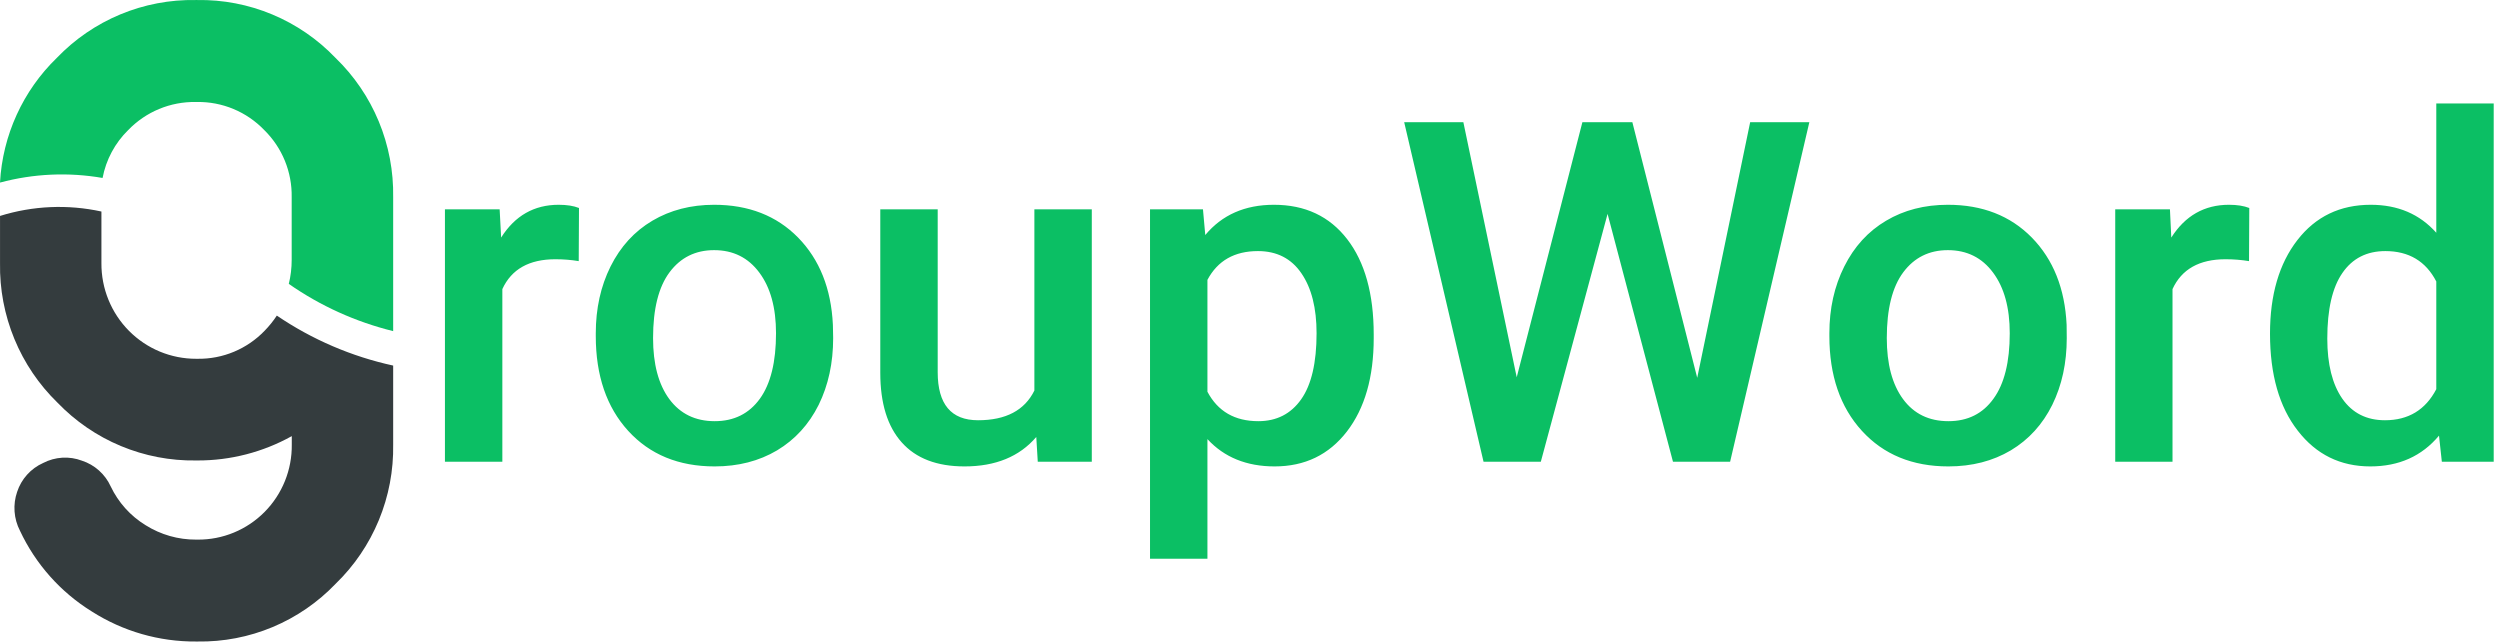
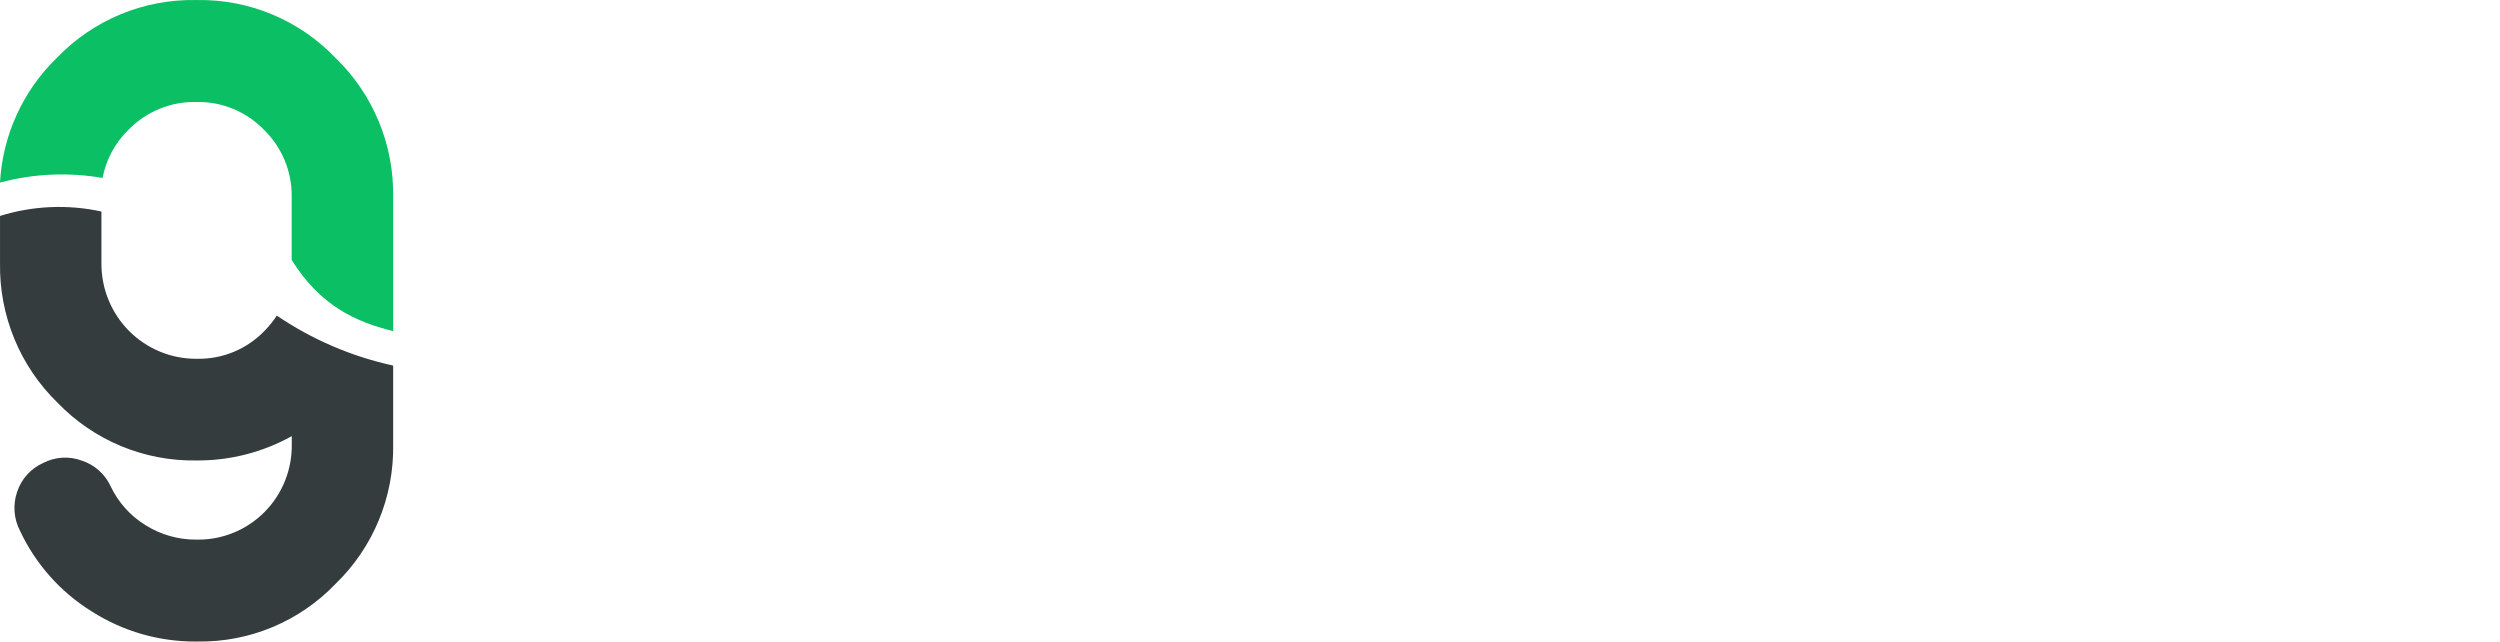
<svg xmlns="http://www.w3.org/2000/svg" width="378" height="97" viewBox="0 0 378 97" fill="none">
-   <path d="M15.509 26.907C16.032 24.148 17.387 21.617 19.392 19.657C20.714 18.289 22.301 17.207 24.055 16.479C25.81 15.75 27.695 15.39 29.593 15.421H29.8C31.69 15.393 33.566 15.755 35.311 16.483C37.056 17.212 38.634 18.292 39.947 19.657C41.295 20.979 42.359 22.563 43.074 24.313C43.788 26.063 44.138 27.942 44.102 29.833V39.31C44.103 40.528 43.957 41.742 43.666 42.924C48.446 46.256 53.795 48.676 59.447 50.065V29.822C59.515 25.894 58.774 21.994 57.272 18.366C55.769 14.738 53.536 11.461 50.714 8.739C48.014 5.92 44.765 3.69 41.168 2.187C37.572 0.684 33.706 -0.059 29.811 0.005H29.593C25.684 -0.065 21.803 0.674 18.192 2.177C14.58 3.68 11.316 5.914 8.603 8.739C3.466 13.713 0.393 20.452 0 27.606C5.058 26.248 10.35 26.01 15.509 26.907Z" fill="#0BBF64" />
+   <path d="M15.509 26.907C16.032 24.148 17.387 21.617 19.392 19.657C20.714 18.289 22.301 17.207 24.055 16.479C25.81 15.75 27.695 15.39 29.593 15.421H29.8C31.69 15.393 33.566 15.755 35.311 16.483C37.056 17.212 38.634 18.292 39.947 19.657C41.295 20.979 42.359 22.563 43.074 24.313C43.788 26.063 44.138 27.942 44.102 29.833V39.31C48.446 46.256 53.795 48.676 59.447 50.065V29.822C59.515 25.894 58.774 21.994 57.272 18.366C55.769 14.738 53.536 11.461 50.714 8.739C48.014 5.92 44.765 3.69 41.168 2.187C37.572 0.684 33.706 -0.059 29.811 0.005H29.593C25.684 -0.065 21.803 0.674 18.192 2.177C14.58 3.68 11.316 5.914 8.603 8.739C3.466 13.713 0.393 20.452 0 27.606C5.058 26.248 10.35 26.01 15.509 26.907Z" fill="#0BBF64" />
  <path d="M41.857 47.718C41.316 48.54 40.697 49.308 40.01 50.011C38.699 51.375 37.124 52.454 35.383 53.183C33.641 53.912 31.77 54.274 29.883 54.248H29.666C27.778 54.253 25.907 53.883 24.162 53.158C22.417 52.433 20.833 51.367 19.5 50.023C18.167 48.678 17.113 47.082 16.398 45.326C15.683 43.569 15.322 41.688 15.335 39.791V31.983C10.253 30.871 4.971 31.101 0.004 32.649V39.791C-0.06 43.717 0.678 47.616 2.173 51.244C3.668 54.873 5.888 58.155 8.696 60.886C11.408 63.704 14.666 65.933 18.269 67.436C21.872 68.938 25.744 69.682 29.644 69.622H29.851C34.84 69.638 39.751 68.371 44.117 65.942V67.22C44.14 69.108 43.788 70.981 43.082 72.731C42.375 74.481 41.329 76.071 40.003 77.409C38.678 78.747 37.1 79.806 35.362 80.524C33.625 81.242 31.762 81.604 29.883 81.589H29.666C26.958 81.607 24.301 80.849 22.006 79.405C19.721 78.005 17.891 75.968 16.736 73.542C16.319 72.627 15.717 71.809 14.969 71.14C14.221 70.471 13.343 69.965 12.39 69.655C11.442 69.296 10.43 69.142 9.42 69.203C8.409 69.263 7.422 69.536 6.523 70.004C5.6 70.416 4.774 71.017 4.097 71.77C3.419 72.522 2.906 73.408 2.59 74.372C2.261 75.327 2.13 76.339 2.202 77.347C2.275 78.355 2.551 79.338 3.014 80.235C5.376 85.283 9.152 89.529 13.879 92.454C18.597 95.462 24.078 97.039 29.666 96.996H29.872C33.764 97.059 37.626 96.316 41.219 94.814C44.812 93.311 48.058 91.08 50.755 88.261C53.565 85.54 55.787 82.266 57.282 78.644C58.778 75.022 59.515 71.129 59.447 67.209V55.274C53.159 53.903 47.188 51.339 41.857 47.718Z" fill="#343C3E" />
-   <path d="M87.544 31.448L87.503 39.482C86.37 39.293 85.196 39.198 83.981 39.198C80.009 39.198 77.334 40.703 75.955 43.711V69.814H67.274V31.651H75.546L75.771 35.92C77.859 32.615 80.76 30.963 84.472 30.963C85.715 30.963 86.738 31.125 87.544 31.448ZM90.082 50.813V50.388C90.082 46.652 90.826 43.286 92.314 40.291C93.816 37.283 95.924 34.976 98.641 33.371C101.357 31.765 104.469 30.963 107.977 30.963C113.191 30.963 117.422 32.615 120.671 35.92C123.919 39.239 125.673 43.637 125.933 49.114L125.974 51.117C125.974 54.88 125.243 58.246 123.783 61.214C122.309 64.168 120.214 66.461 117.497 68.094C114.767 69.713 111.621 70.522 108.059 70.522C102.613 70.522 98.252 68.728 94.976 65.139C91.713 61.551 90.082 56.776 90.082 50.813ZM98.743 51.117C98.743 55.042 99.562 58.118 101.2 60.344C102.851 62.57 105.138 63.682 108.059 63.682C110.98 63.682 113.259 62.549 114.897 60.283C116.521 58.03 117.334 54.732 117.334 50.388C117.334 46.53 116.494 43.475 114.815 41.222C113.136 38.956 110.857 37.822 107.977 37.822C105.151 37.822 102.906 38.935 101.241 41.161C99.576 43.387 98.743 46.706 98.743 51.117ZM156.91 69.814L156.685 66.07C154.146 69.038 150.529 70.522 145.834 70.522C141.657 70.522 138.49 69.308 136.334 66.88C134.177 64.465 133.099 60.964 133.099 56.378V31.651H141.78V56.277C141.78 61.119 143.813 63.541 147.881 63.541C152.085 63.541 154.924 62.044 156.398 59.049V31.651H165.079V69.814H156.91ZM207.706 50.591V51.117C207.706 57.025 206.355 61.733 203.653 65.241C200.936 68.761 197.292 70.522 192.719 70.522C188.488 70.522 185.103 69.146 182.564 66.394V84.484H173.883V31.651H181.889L182.237 35.536C184.775 32.487 188.236 30.963 192.617 30.963C197.326 30.963 201.018 32.696 203.694 36.163C206.369 39.63 207.706 44.439 207.706 50.591ZM199.066 50.388C199.066 46.571 198.302 43.549 196.773 41.323C195.245 39.084 193.054 37.964 190.201 37.964C186.652 37.964 184.107 39.414 182.564 42.315V59.231C184.134 62.199 186.7 63.682 190.263 63.682C193.02 63.682 195.176 62.583 196.732 60.384C198.288 58.185 199.066 54.853 199.066 50.388ZM246.812 18.478L256.619 57.126L264.625 18.478H273.572L261.594 69.814H252.954L243.065 32.339L232.972 69.814H224.311L212.313 18.478H221.26L229.327 57.045L239.257 18.478H246.812ZM276.602 50.813V50.388C276.602 46.652 277.353 43.286 278.854 40.291C280.356 37.283 282.464 34.976 285.181 33.371C287.883 31.765 290.995 30.963 294.517 30.963C299.731 30.963 303.962 32.615 307.211 35.92C310.46 39.239 312.213 43.637 312.473 49.114L312.493 51.117C312.493 54.88 311.763 58.246 310.303 61.214C308.842 64.168 306.754 66.461 304.037 68.094C301.308 69.713 298.161 70.522 294.599 70.522C289.153 70.522 284.792 68.728 281.516 65.139C278.24 61.551 276.602 56.776 276.602 50.813ZM285.283 51.117C285.283 55.042 286.102 58.118 287.74 60.344C289.378 62.57 291.664 63.682 294.599 63.682C297.52 63.682 299.792 62.549 301.417 60.283C303.055 58.03 303.874 54.732 303.874 50.388C303.874 46.53 303.034 43.475 301.355 41.222C299.676 38.956 297.397 37.822 294.517 37.822C291.692 37.822 289.446 38.935 287.781 41.161C286.116 43.387 285.283 46.706 285.283 51.117ZM340.092 31.448L340.052 39.482C338.905 39.293 337.724 39.198 336.509 39.198C332.538 39.198 329.862 40.703 328.484 43.711V69.814H319.823V31.651H328.095L328.299 35.92C330.401 32.615 333.309 30.963 337.021 30.963C338.25 30.963 339.273 31.125 340.092 31.448ZM343.225 50.449C343.225 44.581 344.604 39.866 347.361 36.305C350.118 32.743 353.817 30.963 358.458 30.963C362.553 30.963 365.856 32.373 368.367 35.192V15.645H377.048V69.814H369.207L368.777 65.868C366.183 68.971 362.723 70.522 358.396 70.522C353.865 70.522 350.207 68.721 347.422 65.119C344.624 61.531 343.225 56.641 343.225 50.449ZM351.886 51.198C351.886 55.069 352.643 58.098 354.158 60.283C355.673 62.455 357.823 63.541 360.608 63.541C364.143 63.541 366.729 61.976 368.367 58.846V42.557C366.784 39.495 364.218 37.964 360.669 37.964C357.857 37.964 355.694 39.063 354.179 41.262C352.65 43.461 351.886 46.773 351.886 51.198Z" fill="#0BBF64" />
</svg>